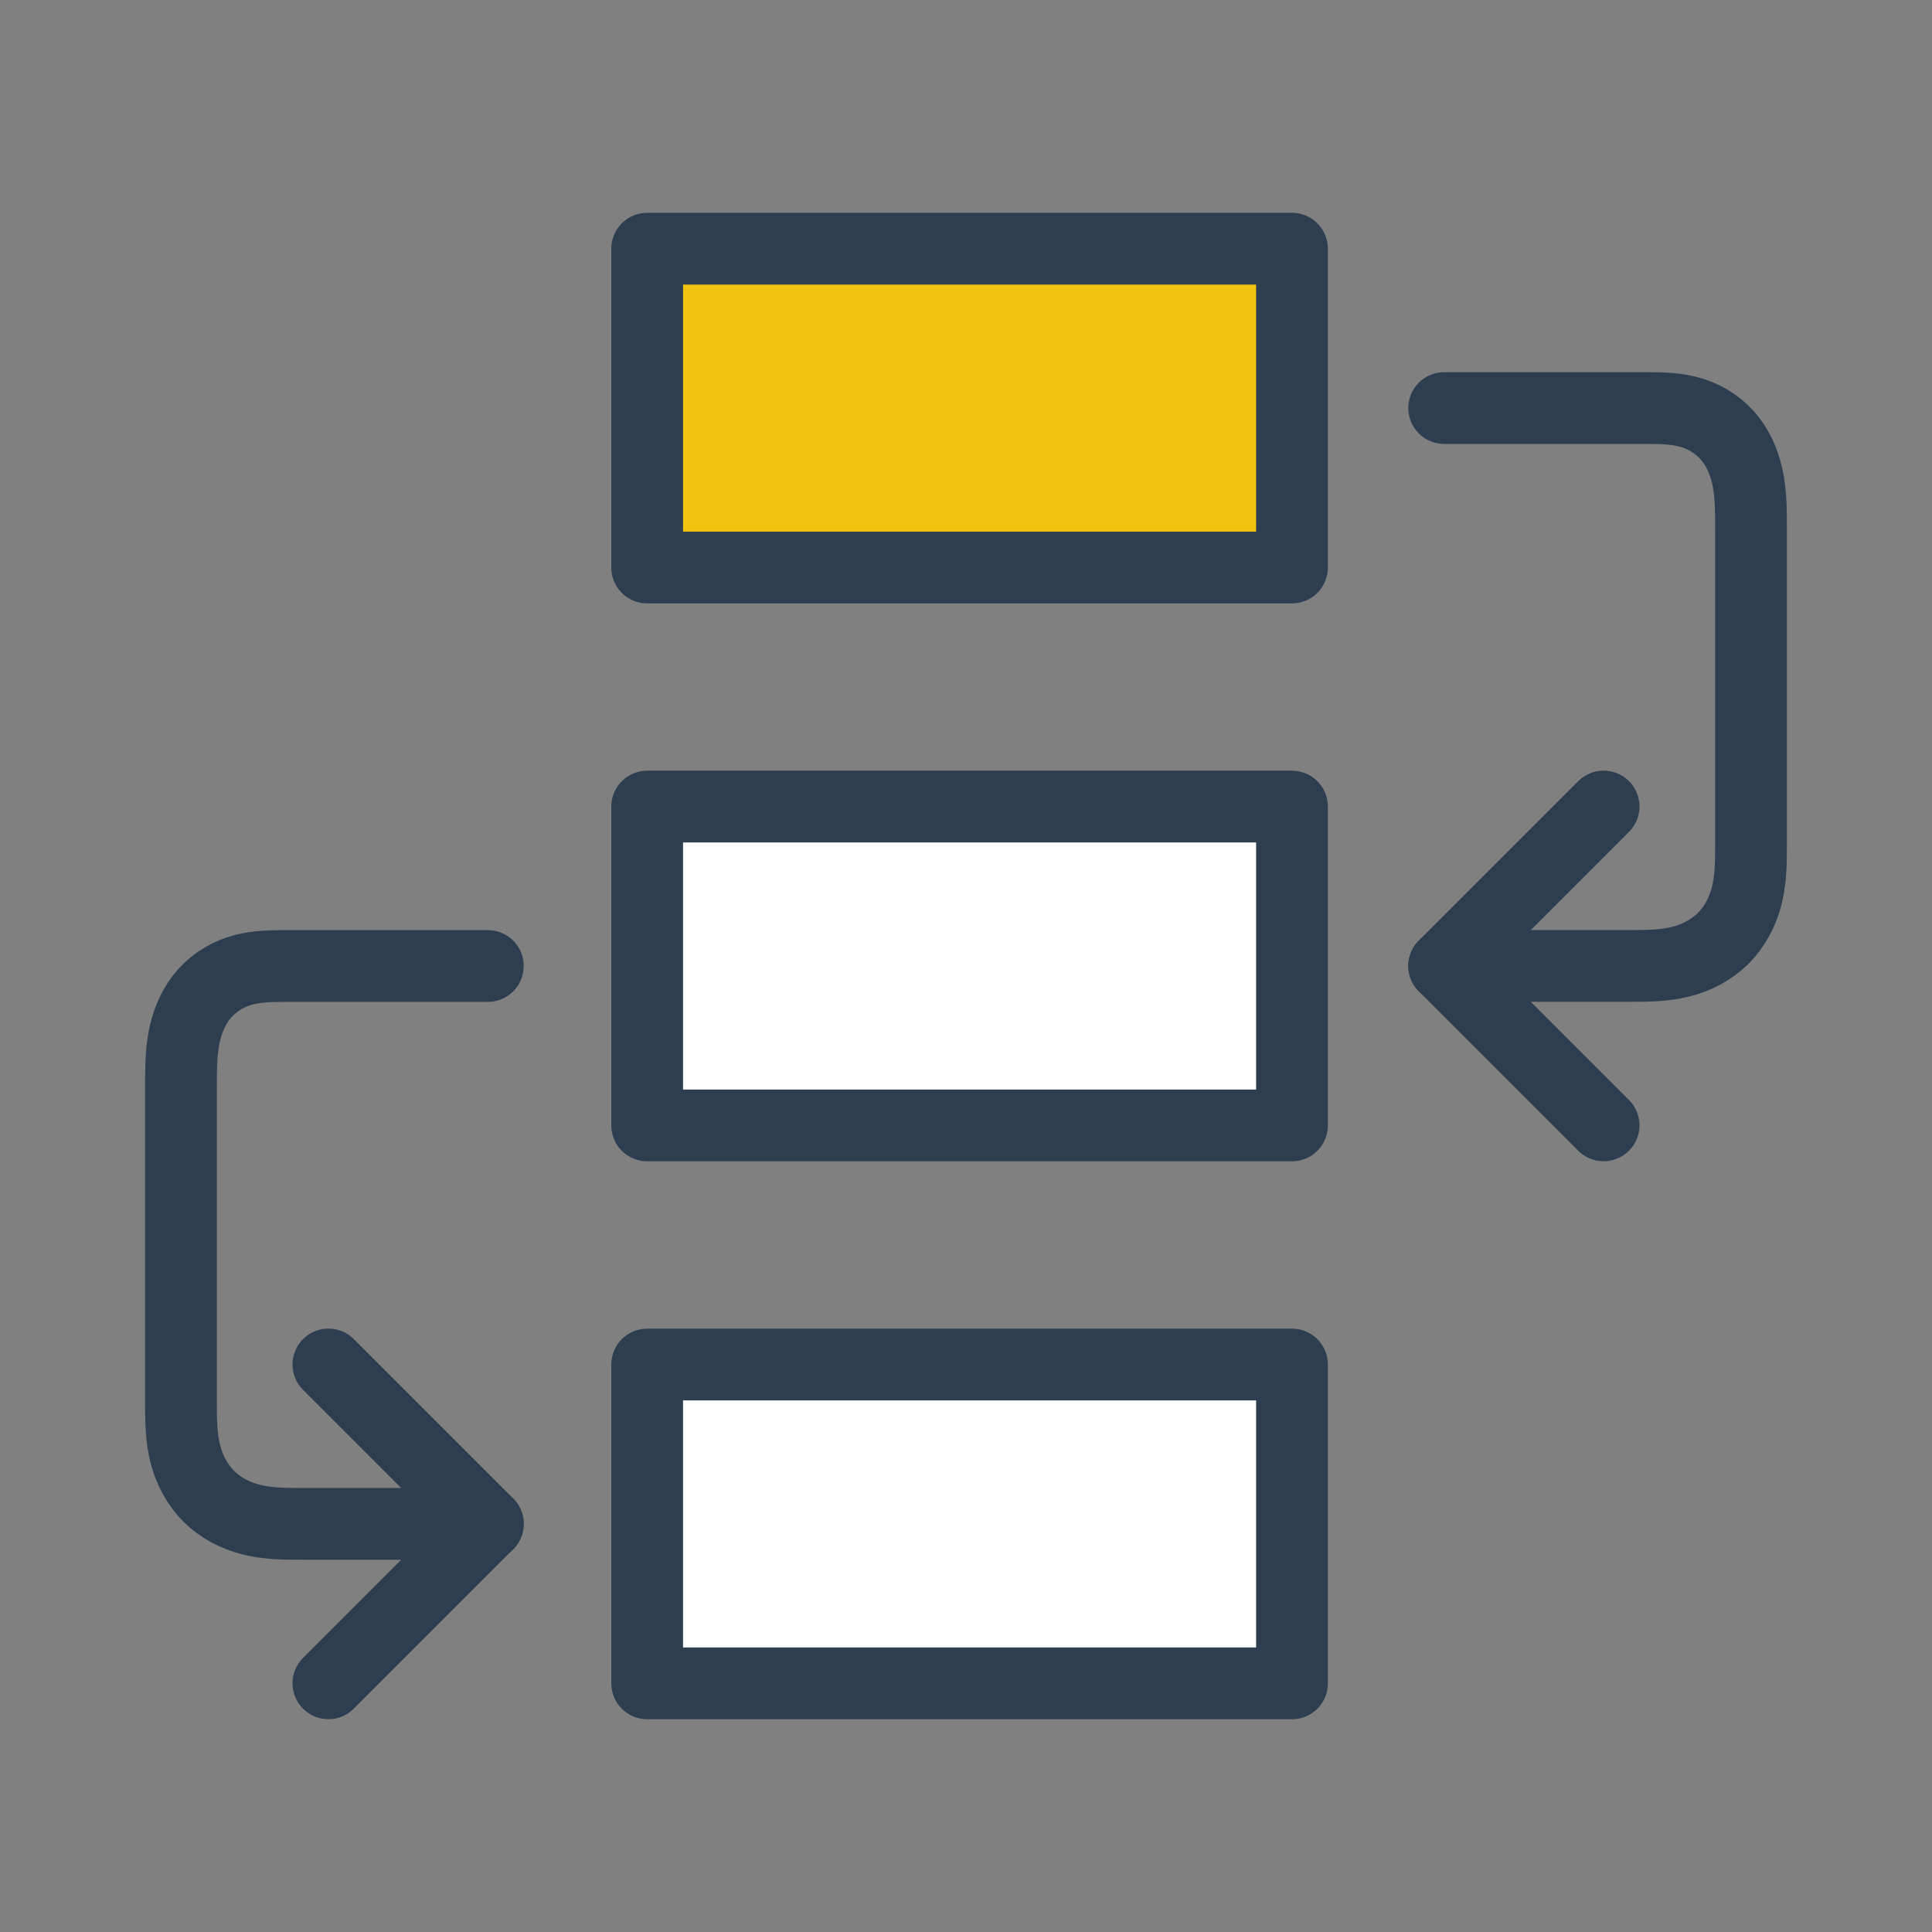
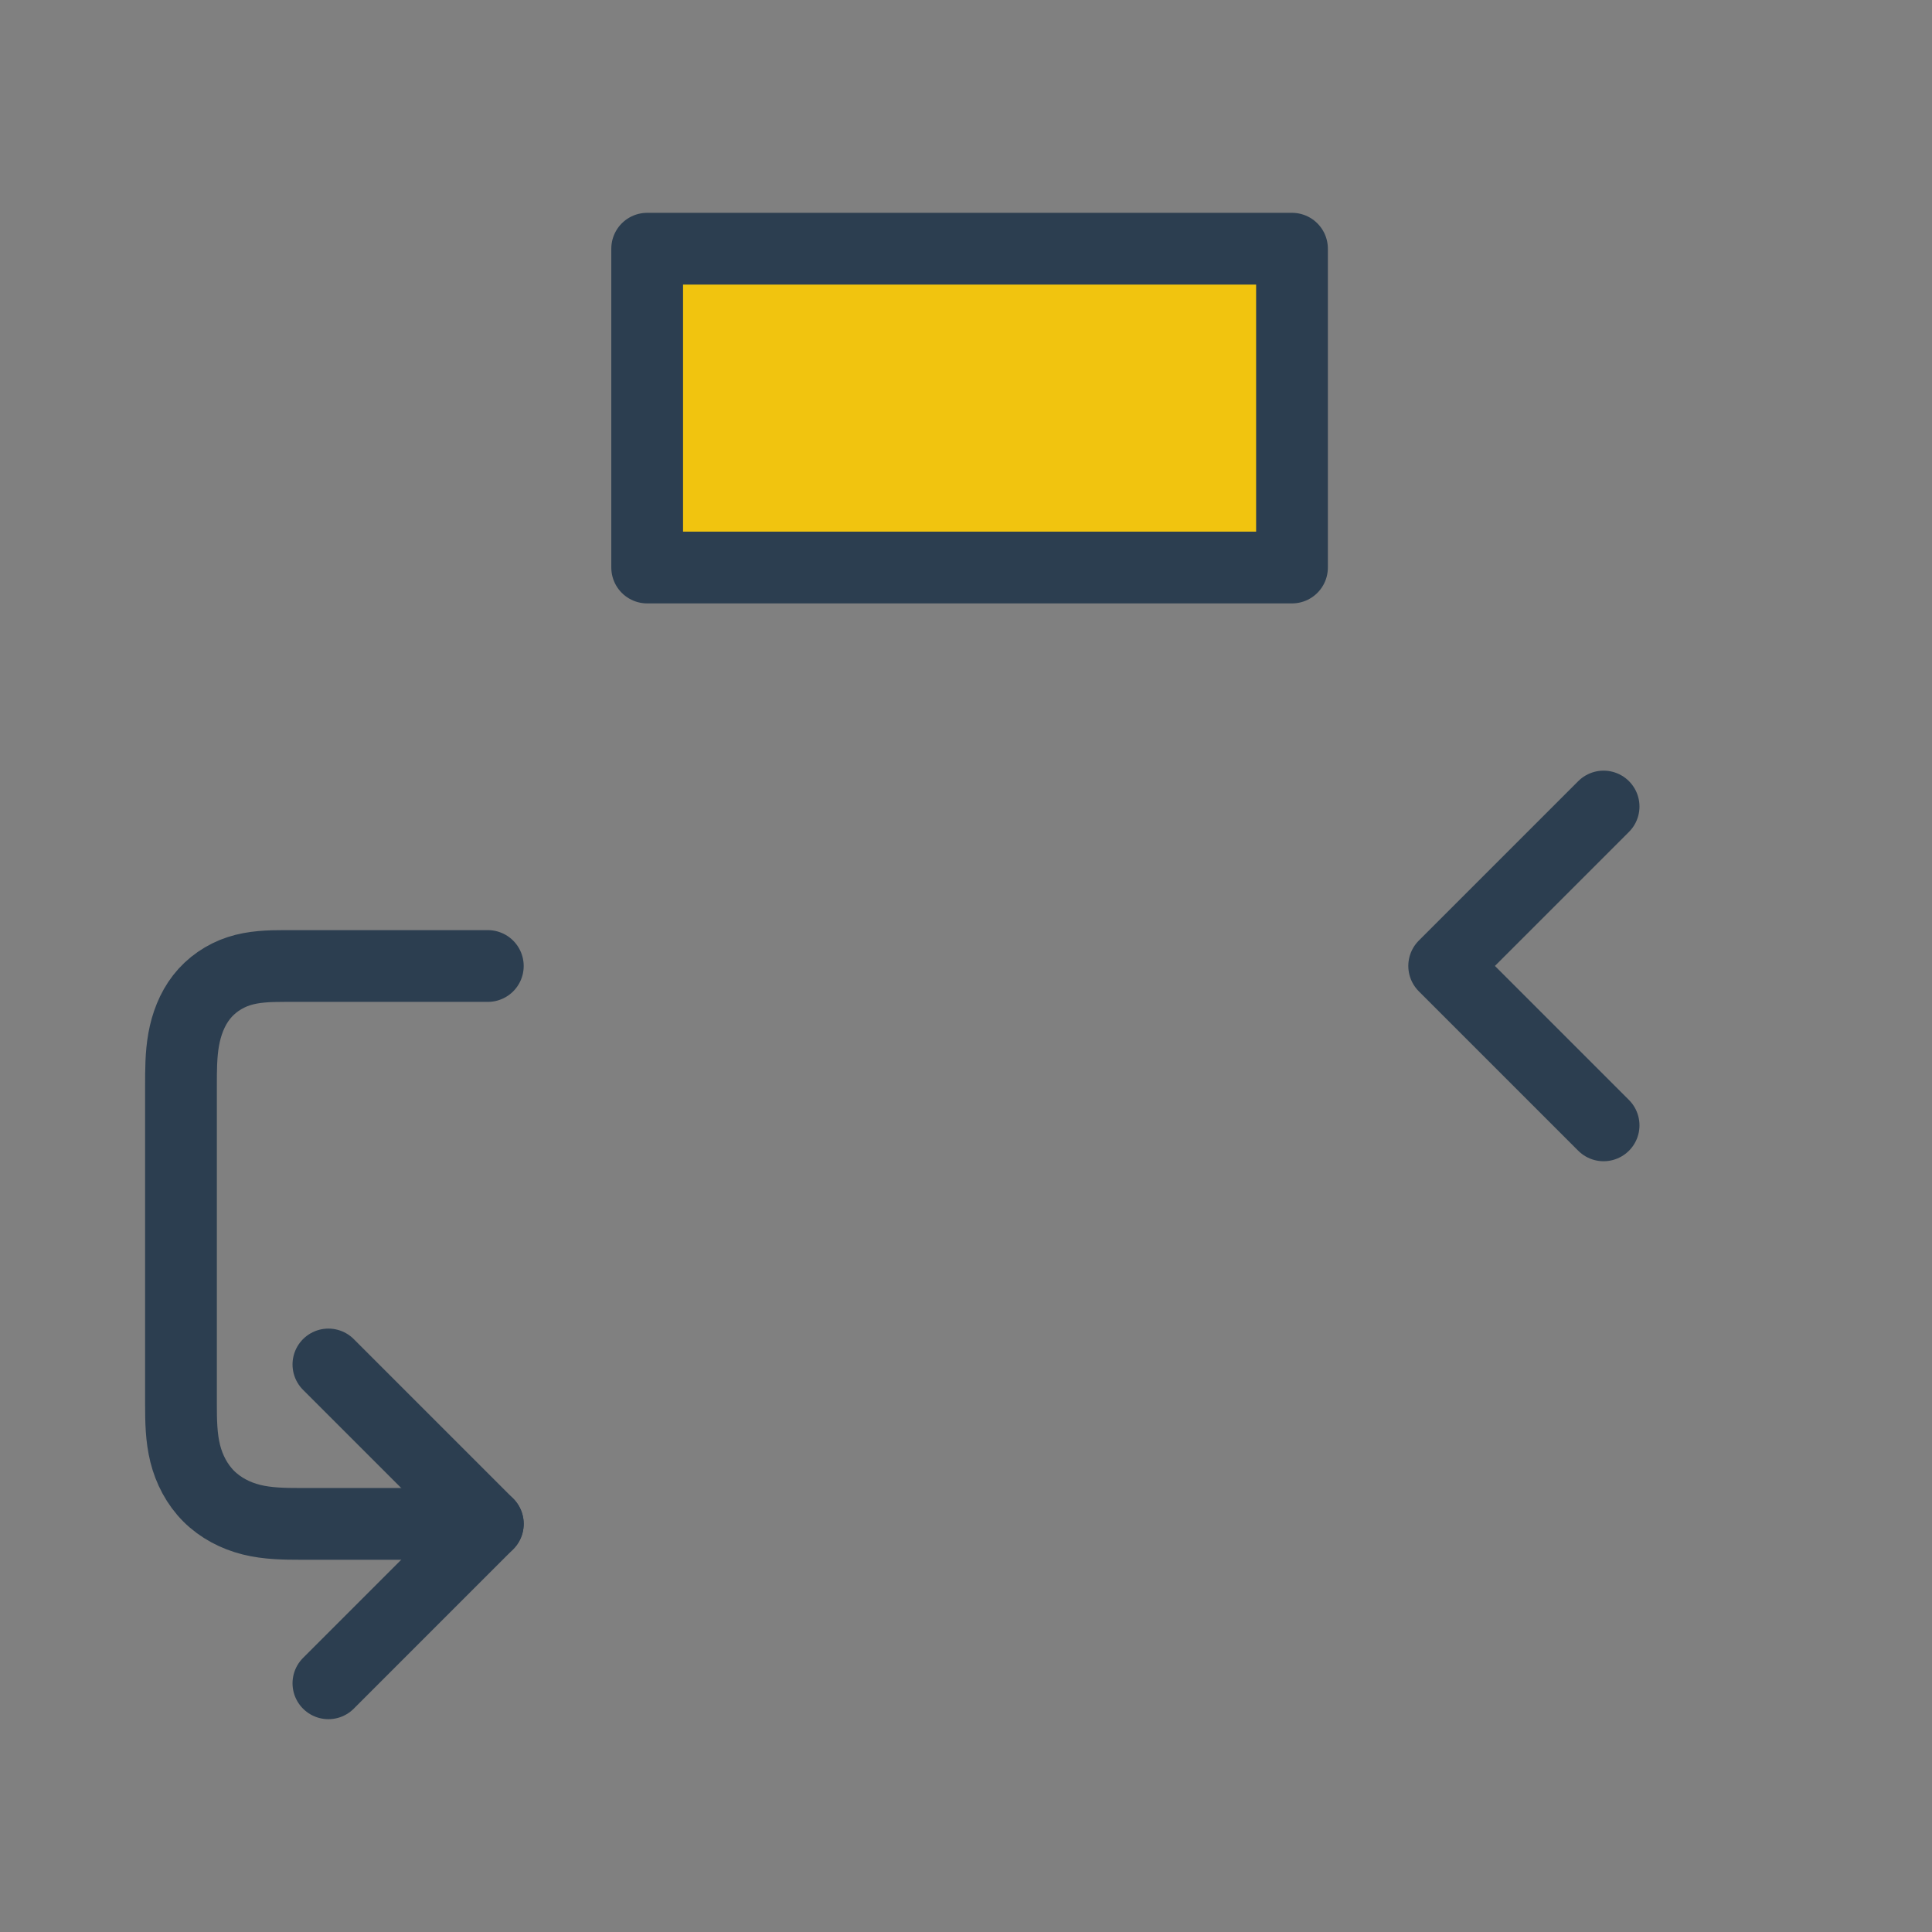
<svg xmlns="http://www.w3.org/2000/svg" xmlns:ns1="http://www.inkscape.org/namespaces/inkscape" xmlns:ns2="http://sodipodi.sourceforge.net/DTD/sodipodi-0.dtd" width="32.068mm" height="32.068mm" viewBox="0 0 32.068 32.068" version="1.1" id="svg3088" ns1:version="0.92.5 (2060ec1f9f, 2020-04-08)" ns2:docname="icon-souvislosti-33.svg">
  <rect x="0" y="0" width="32.068" height="32.068" fill="#808080" stroke="none" />
  <defs id="defs3082">
    <ns1:path-effect effect="spiro" id="path-effect3308" is_visible="true" lpeversion="1" />
    <ns1:path-effect effect="spiro" id="path-effect7041" is_visible="true" lpeversion="1" />
    <ns1:path-effect effect="spiro" id="path-effect37883" is_visible="true" lpeversion="1" />
    <ns1:path-effect effect="spiro" id="path-effect14548" is_visible="true" lpeversion="1" />
    <ns1:path-effect effect="spiro" id="path-effect37883-4" is_visible="true" lpeversion="1" />
    <ns1:path-effect effect="spiro" id="path-effect61010" is_visible="true" lpeversion="1" />
    <ns1:path-effect effect="spiro" id="path-effect60894" is_visible="true" lpeversion="1" />
  </defs>
  <ns2:namedview id="base" pagecolor="#ffffff" bordercolor="#666666" borderopacity="1.0" ns1:pageopacity="0.0" ns1:pageshadow="2" ns1:zoom="2.8" ns1:cx="51.517384" ns1:cy="51.025552" ns1:document-units="mm" ns1:current-layer="layer1" showgrid="false" fit-margin-top="0" fit-margin-left="0" fit-margin-right="0" fit-margin-bottom="0" ns1:pagecheckerboard="true" ns1:window-width="1920" ns1:window-height="1016" ns1:window-x="0" ns1:window-y="27" ns1:window-maximized="1" ns1:snap-bbox="true" ns1:bbox-nodes="true" ns1:snap-page="true" />
  <g ns1:label="Layer 1" ns1:groupmode="layer" id="layer1" transform="translate(-76.948,-106.341)">
    <rect rx="2.1603421e-06" ry="2.1603421e-06" y="110.469" x="87.69" height="5.292" width="10.703" id="rect5973-7-0-6-8" style="display:inline;fill:#f1c40f;fill-opacity:1;fill-rule:evenodd;stroke:#2c3e50;stroke-width:1.191;stroke-linecap:butt;stroke-linejoin:round;stroke-miterlimit:4;stroke-dasharray:none;stroke-dashoffset:0;stroke-opacity:1" ns1:export-filename="/home/xpelanek/Desktop/ikony.png" ns1:export-xdpi="200.02225" ns1:export-ydpi="200.02225" />
-     <rect rx="2.1603421e-06" style="display:inline;fill:#ffffff;fill-opacity:1;fill-rule:evenodd;stroke:#2c3e50;stroke-width:1.191;stroke-linecap:butt;stroke-linejoin:round;stroke-miterlimit:4;stroke-dasharray:none;stroke-dashoffset:0;stroke-opacity:1" id="rect20883" width="10.703" height="5.292" x="87.69" y="119.729" ry="2.1603421e-06" ns1:export-filename="/home/xpelanek/Desktop/ikony.png" ns1:export-xdpi="200.02225" ns1:export-ydpi="200.02225" />
-     <rect rx="2.1603421e-06" ry="2.1603421e-06" y="128.99" x="87.69" height="5.292" width="10.703" id="rect20885" style="display:inline;fill:#ffffff;fill-opacity:1;fill-rule:evenodd;stroke:#2c3e50;stroke-width:1.191;stroke-linecap:butt;stroke-linejoin:round;stroke-miterlimit:4;stroke-dasharray:none;stroke-dashoffset:0;stroke-opacity:1" ns1:export-filename="/home/xpelanek/Desktop/ikony.png" ns1:export-xdpi="200.02225" ns1:export-ydpi="200.02225" />
    <g id="g20893" style="display:inline;stroke-width:1.191;stroke-miterlimit:4;stroke-dasharray:none" transform="translate(-356.81,72.76)" ns1:export-filename="/home/xpelanek/Desktop/ikony.png" ns1:export-xdpi="200.02225" ns1:export-ydpi="200.02225">
-       <path ns2:nodetypes="cccccc" ns1:connector-curvature="0" id="path20887" d="m 457.729,40.354 3.373,10e-7 c 0.256,0 0.516,0.007 0.759,0.086 0.243,0.079 0.464,0.23 0.621,0.432 0.157,0.202 0.25,0.449 0.295,0.701 0.045,0.252 0.045,0.509 0.045,0.765 V 47.63 c 0,0.273 -0.004,0.549 -0.07,0.815 -0.066,0.265 -0.197,0.516 -0.39,0.709 -0.193,0.193 -0.444,0.324 -0.709,0.39 -0.265,0.066 -0.541,0.07 -0.815,0.07 l -3.109,-2e-6" style="opacity:1;fill:none;fill-opacity:1;stroke:#2c3e50;stroke-width:1.191;stroke-linecap:round;stroke-linejoin:round;stroke-miterlimit:4;stroke-dasharray:none;stroke-dashoffset:0;stroke-opacity:1;marker:none;marker-start:none;marker-mid:none;marker-end:none;paint-order:normal" ns1:path-effect="#path-effect60894" ns1:original-d="m 457.72917,40.354157 3.37344,10e-7 c 0.52917,0 1.7198,1.455208 1.7198,1.984375 V 47.6302 c 0,0.529167 -1.19063,1.984375 -1.98438,1.984375 l -3.10886,-2e-6" />
      <path ns2:nodetypes="ccc" ns1:connector-curvature="0" id="path20889" d="m 460.375,52.26 -2.646,-2.646 2.646,-2.646" style="opacity:1;fill:none;fill-opacity:1;stroke:#2c3e50;stroke-width:1.191;stroke-linecap:round;stroke-linejoin:round;stroke-miterlimit:4;stroke-dasharray:none;stroke-dashoffset:0;stroke-opacity:1;marker:none;marker-start:none;marker-mid:none;marker-end:none;paint-order:normal" />
    </g>
    <g transform="matrix(-1,0,0,1,542.774,82.021)" style="display:inline;stroke-width:1.191;stroke-miterlimit:4;stroke-dasharray:none" id="g20893-2" ns1:export-filename="/home/xpelanek/Desktop/ikony.png" ns1:export-xdpi="200.02225" ns1:export-ydpi="200.02225">
      <path ns2:nodetypes="cccccc" ns1:connector-curvature="0" id="path20887-9" d="m 457.729,40.354 3.373,10e-7 c 0.256,0 0.516,0.007 0.759,0.086 0.243,0.079 0.464,0.23 0.621,0.432 0.157,0.202 0.25,0.449 0.295,0.701 0.045,0.252 0.045,0.509 0.045,0.765 V 47.63 c 0,0.273 -0.004,0.549 -0.07,0.815 -0.066,0.265 -0.197,0.516 -0.39,0.709 -0.193,0.193 -0.444,0.324 -0.709,0.39 -0.265,0.066 -0.541,0.07 -0.815,0.07 l -3.109,-2e-6" style="opacity:1;fill:none;fill-opacity:1;stroke:#2c3e50;stroke-width:1.191;stroke-linecap:round;stroke-linejoin:round;stroke-miterlimit:4;stroke-dasharray:none;stroke-dashoffset:0;stroke-opacity:1;marker:none;marker-start:none;marker-mid:none;marker-end:none;paint-order:normal" ns1:path-effect="#path-effect61010" ns1:original-d="m 457.72917,40.354157 3.37344,10e-7 c 0.52917,0 1.7198,1.455208 1.7198,1.984375 V 47.6302 c 0,0.529167 -1.19063,1.984375 -1.98438,1.984375 l -3.10886,-2e-6" />
      <path ns2:nodetypes="ccc" ns1:connector-curvature="0" id="path20889-9" d="m 460.375,52.26 -2.646,-2.646 2.646,-2.646" style="opacity:1;fill:none;fill-opacity:1;stroke:#2c3e50;stroke-width:1.191;stroke-linecap:round;stroke-linejoin:round;stroke-miterlimit:4;stroke-dasharray:none;stroke-dashoffset:0;stroke-opacity:1;marker:none;marker-start:none;marker-mid:none;marker-end:none;paint-order:normal" />
    </g>
  </g>
</svg>